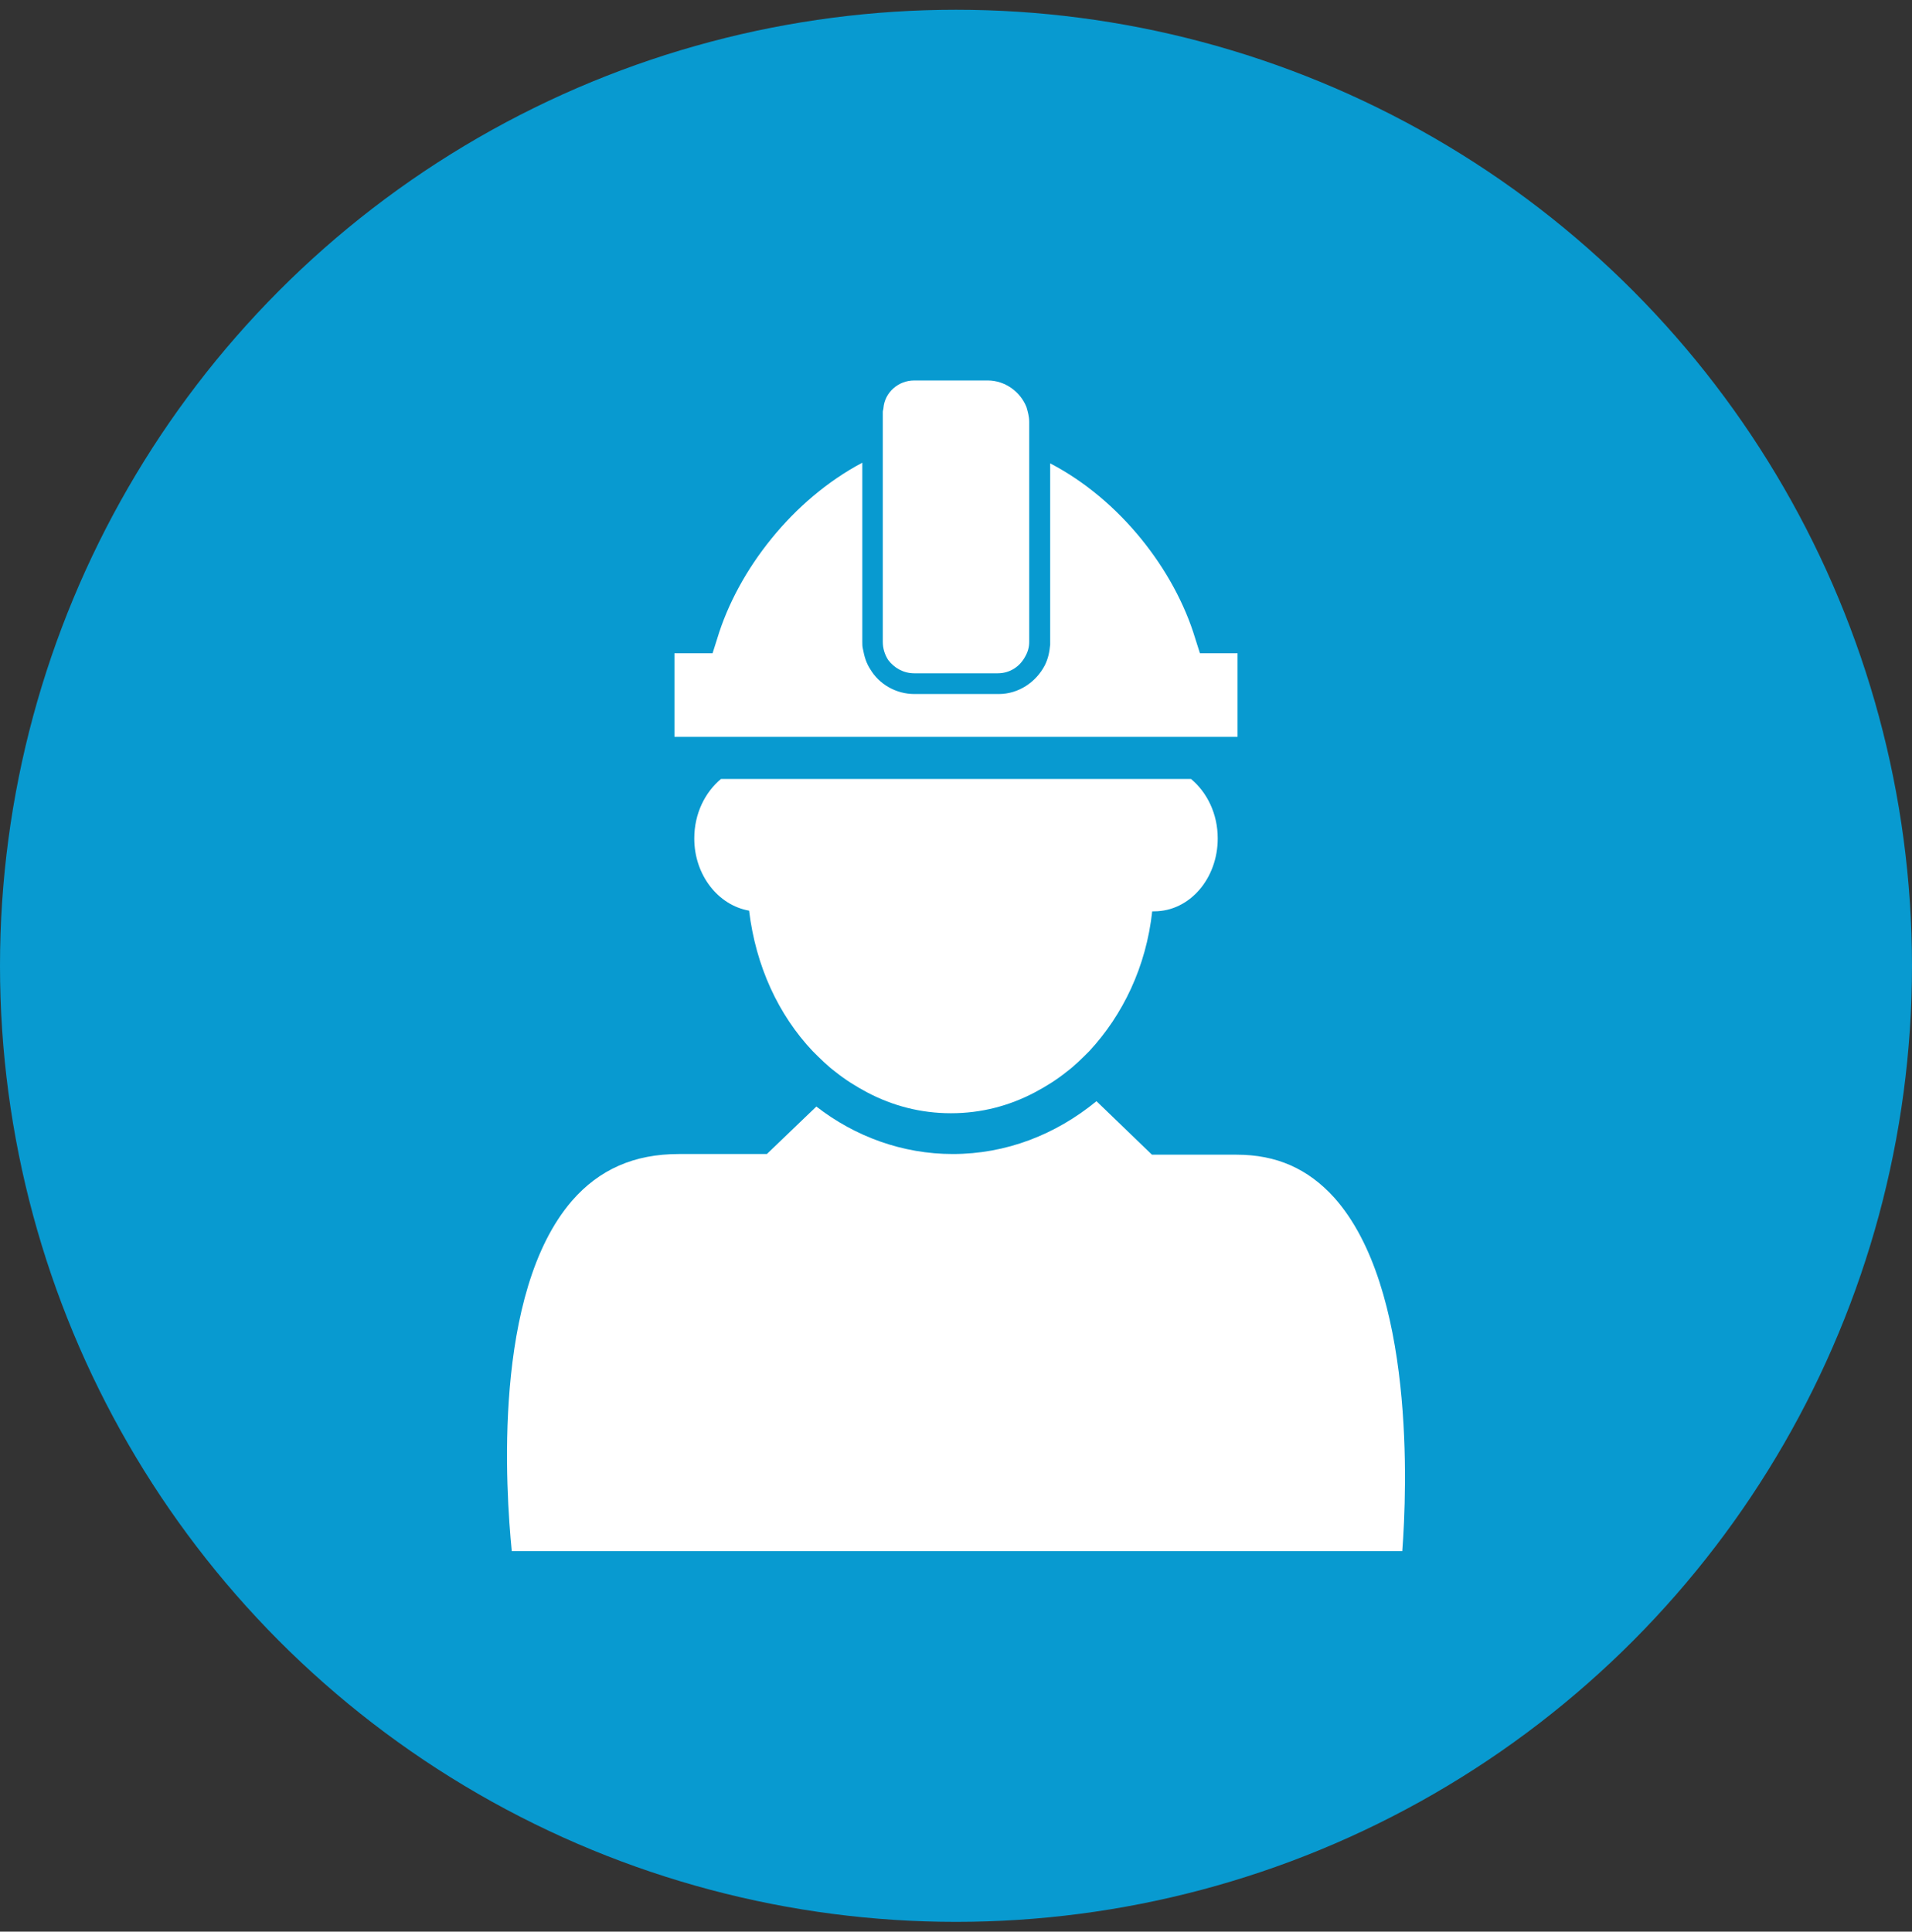
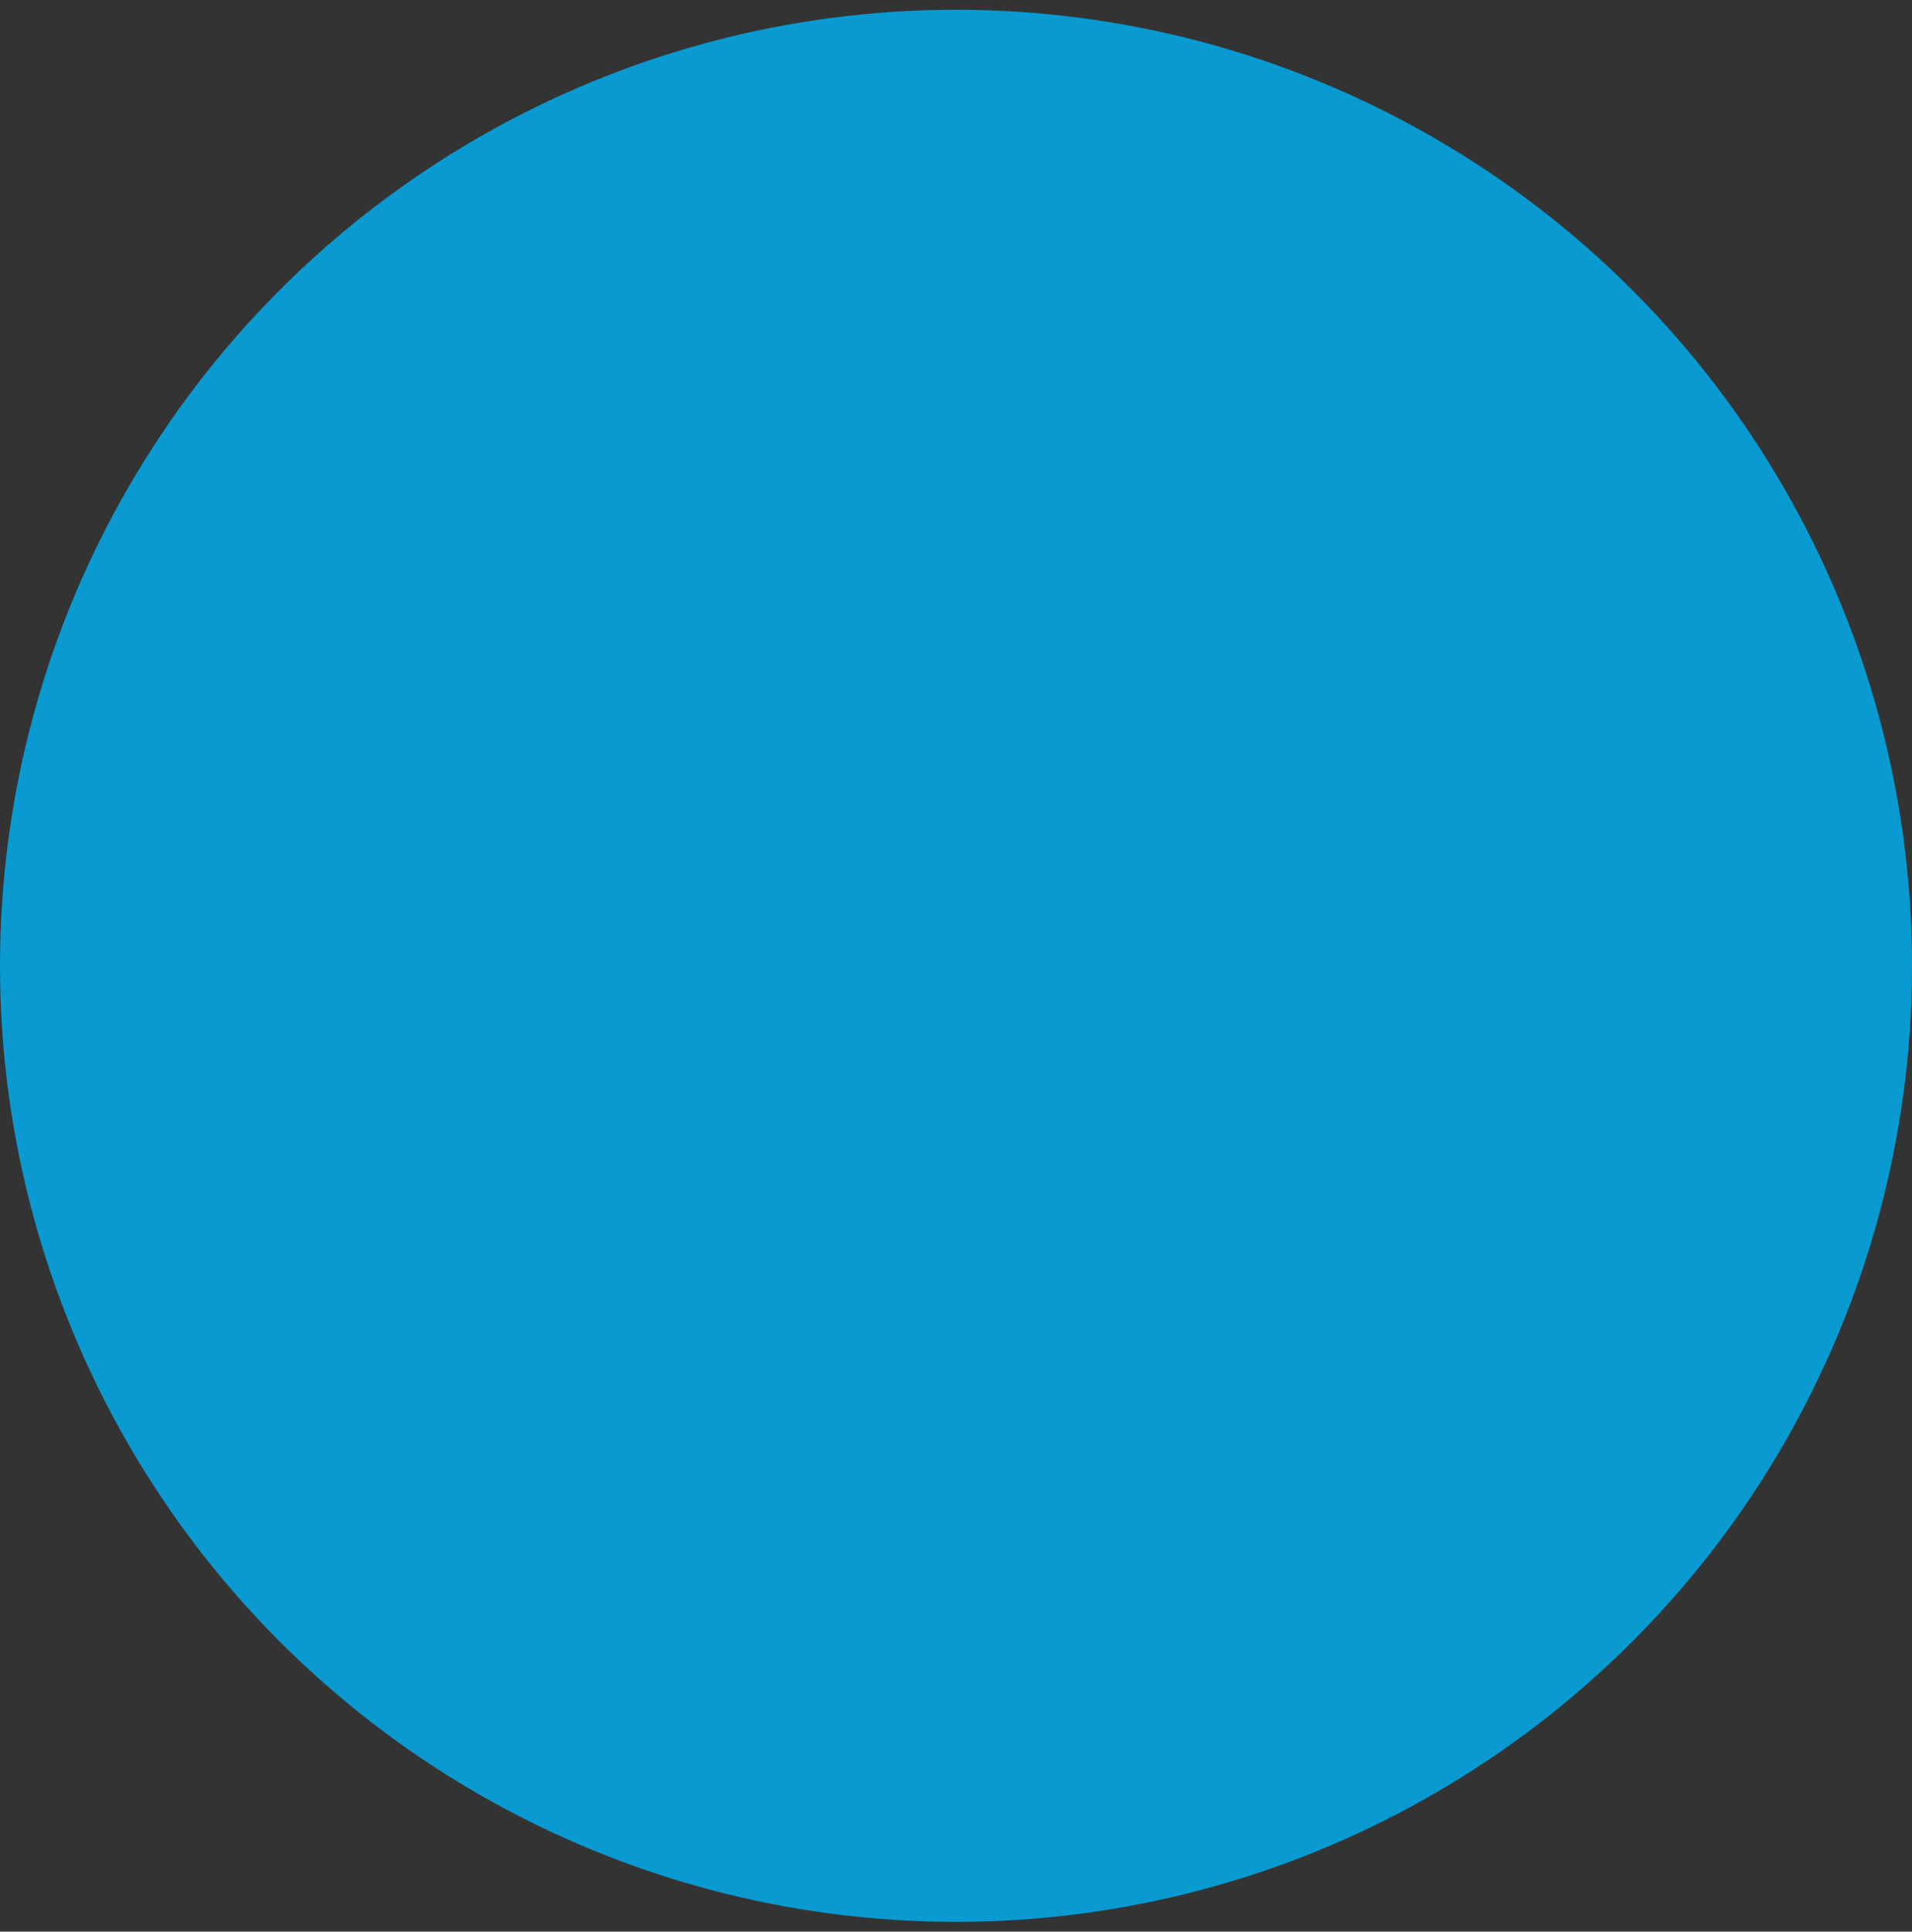
<svg xmlns="http://www.w3.org/2000/svg" width="98" height="99" viewBox="0 0 98 99" fill="none">
  <rect x="0" y="0" width="98" height="99" fill="#333333" stroke="none" />
  <circle cx="49" cy="49.5" r="49" fill="#089AD0" />
  <g clip-path="url(#clip0_33_642)">
    <g clip-path="url(#clip1_33_642)">
-       <path d="M68.379 61.373C67.042 59.9 65.432 59.18 63.376 59.18H59.044L56.2 56.439C54.109 58.152 51.574 59.146 48.832 59.146C46.262 59.146 43.829 58.255 41.842 56.713L39.306 59.146H34.798C32.502 59.146 30.72 59.934 29.315 61.545C25.237 66.273 25.923 76.382 26.231 79.5H71.874C72.114 76.347 72.525 65.999 68.379 61.373Z" fill="white" />
-       <path d="M36.955 39.923C36.133 40.608 35.585 41.704 35.585 42.972C35.585 44.857 36.818 46.399 38.395 46.673C38.737 49.517 39.902 52.019 41.65 53.869C42.027 54.246 42.404 54.623 42.815 54.931C43.329 55.342 43.877 55.685 44.459 55.993C45.762 56.679 47.201 57.056 48.743 57.056C50.285 57.056 51.724 56.679 53.026 55.993C53.609 55.685 54.157 55.342 54.671 54.931C55.082 54.623 55.459 54.246 55.836 53.869C57.549 52.019 58.748 49.551 59.057 46.707C59.091 46.707 59.125 46.707 59.16 46.707C60.976 46.707 62.415 45.028 62.415 42.972C62.415 41.704 61.867 40.608 61.044 39.923H36.955Z" fill="white" />
-       <path d="M61.263 32.727C60.2 29.197 57.391 25.599 53.827 23.749V31.802V32.898C53.827 32.967 53.827 33.001 53.827 33.035C53.793 33.412 53.724 33.755 53.553 34.097C53.107 34.954 52.216 35.571 51.188 35.571H50.64H46.871C45.911 35.571 45.055 35.057 44.609 34.303C44.404 33.995 44.301 33.652 44.232 33.275C44.198 33.138 44.198 33.035 44.198 32.898V31.939V23.715C40.635 25.599 37.825 29.197 36.762 32.727L36.523 33.481H34.569V37.764H36.728H39.744H41.011H57.528H58.761H63.431V37.558V33.481H61.503L61.263 32.727Z" fill="white" />
-       <path d="M46.858 34.508H51.142C51.758 34.508 52.272 34.166 52.546 33.652C52.684 33.412 52.752 33.172 52.752 32.898V32.59V31.322V23.235V22.07V21.625C52.752 21.35 52.684 21.11 52.615 20.871C52.307 20.082 51.519 19.5 50.628 19.5H46.858C46.036 19.5 45.35 20.117 45.282 20.905C45.282 20.973 45.248 21.042 45.248 21.11V22.07V23.235V31.459V32.761V32.898C45.248 33.241 45.35 33.549 45.522 33.823C45.83 34.234 46.31 34.508 46.858 34.508Z" fill="white" />
-     </g>
+       </g>
  </g>
  <defs>
    <clipPath id="clip0_33_642">
-       <rect width="60" height="60" fill="white" transform="translate(19 19.5)" />
-     </clipPath>
+       </clipPath>
    <clipPath id="clip1_33_642">
      <rect width="60" height="60" fill="white" transform="translate(19 19.5)" />
    </clipPath>
  </defs>
</svg>